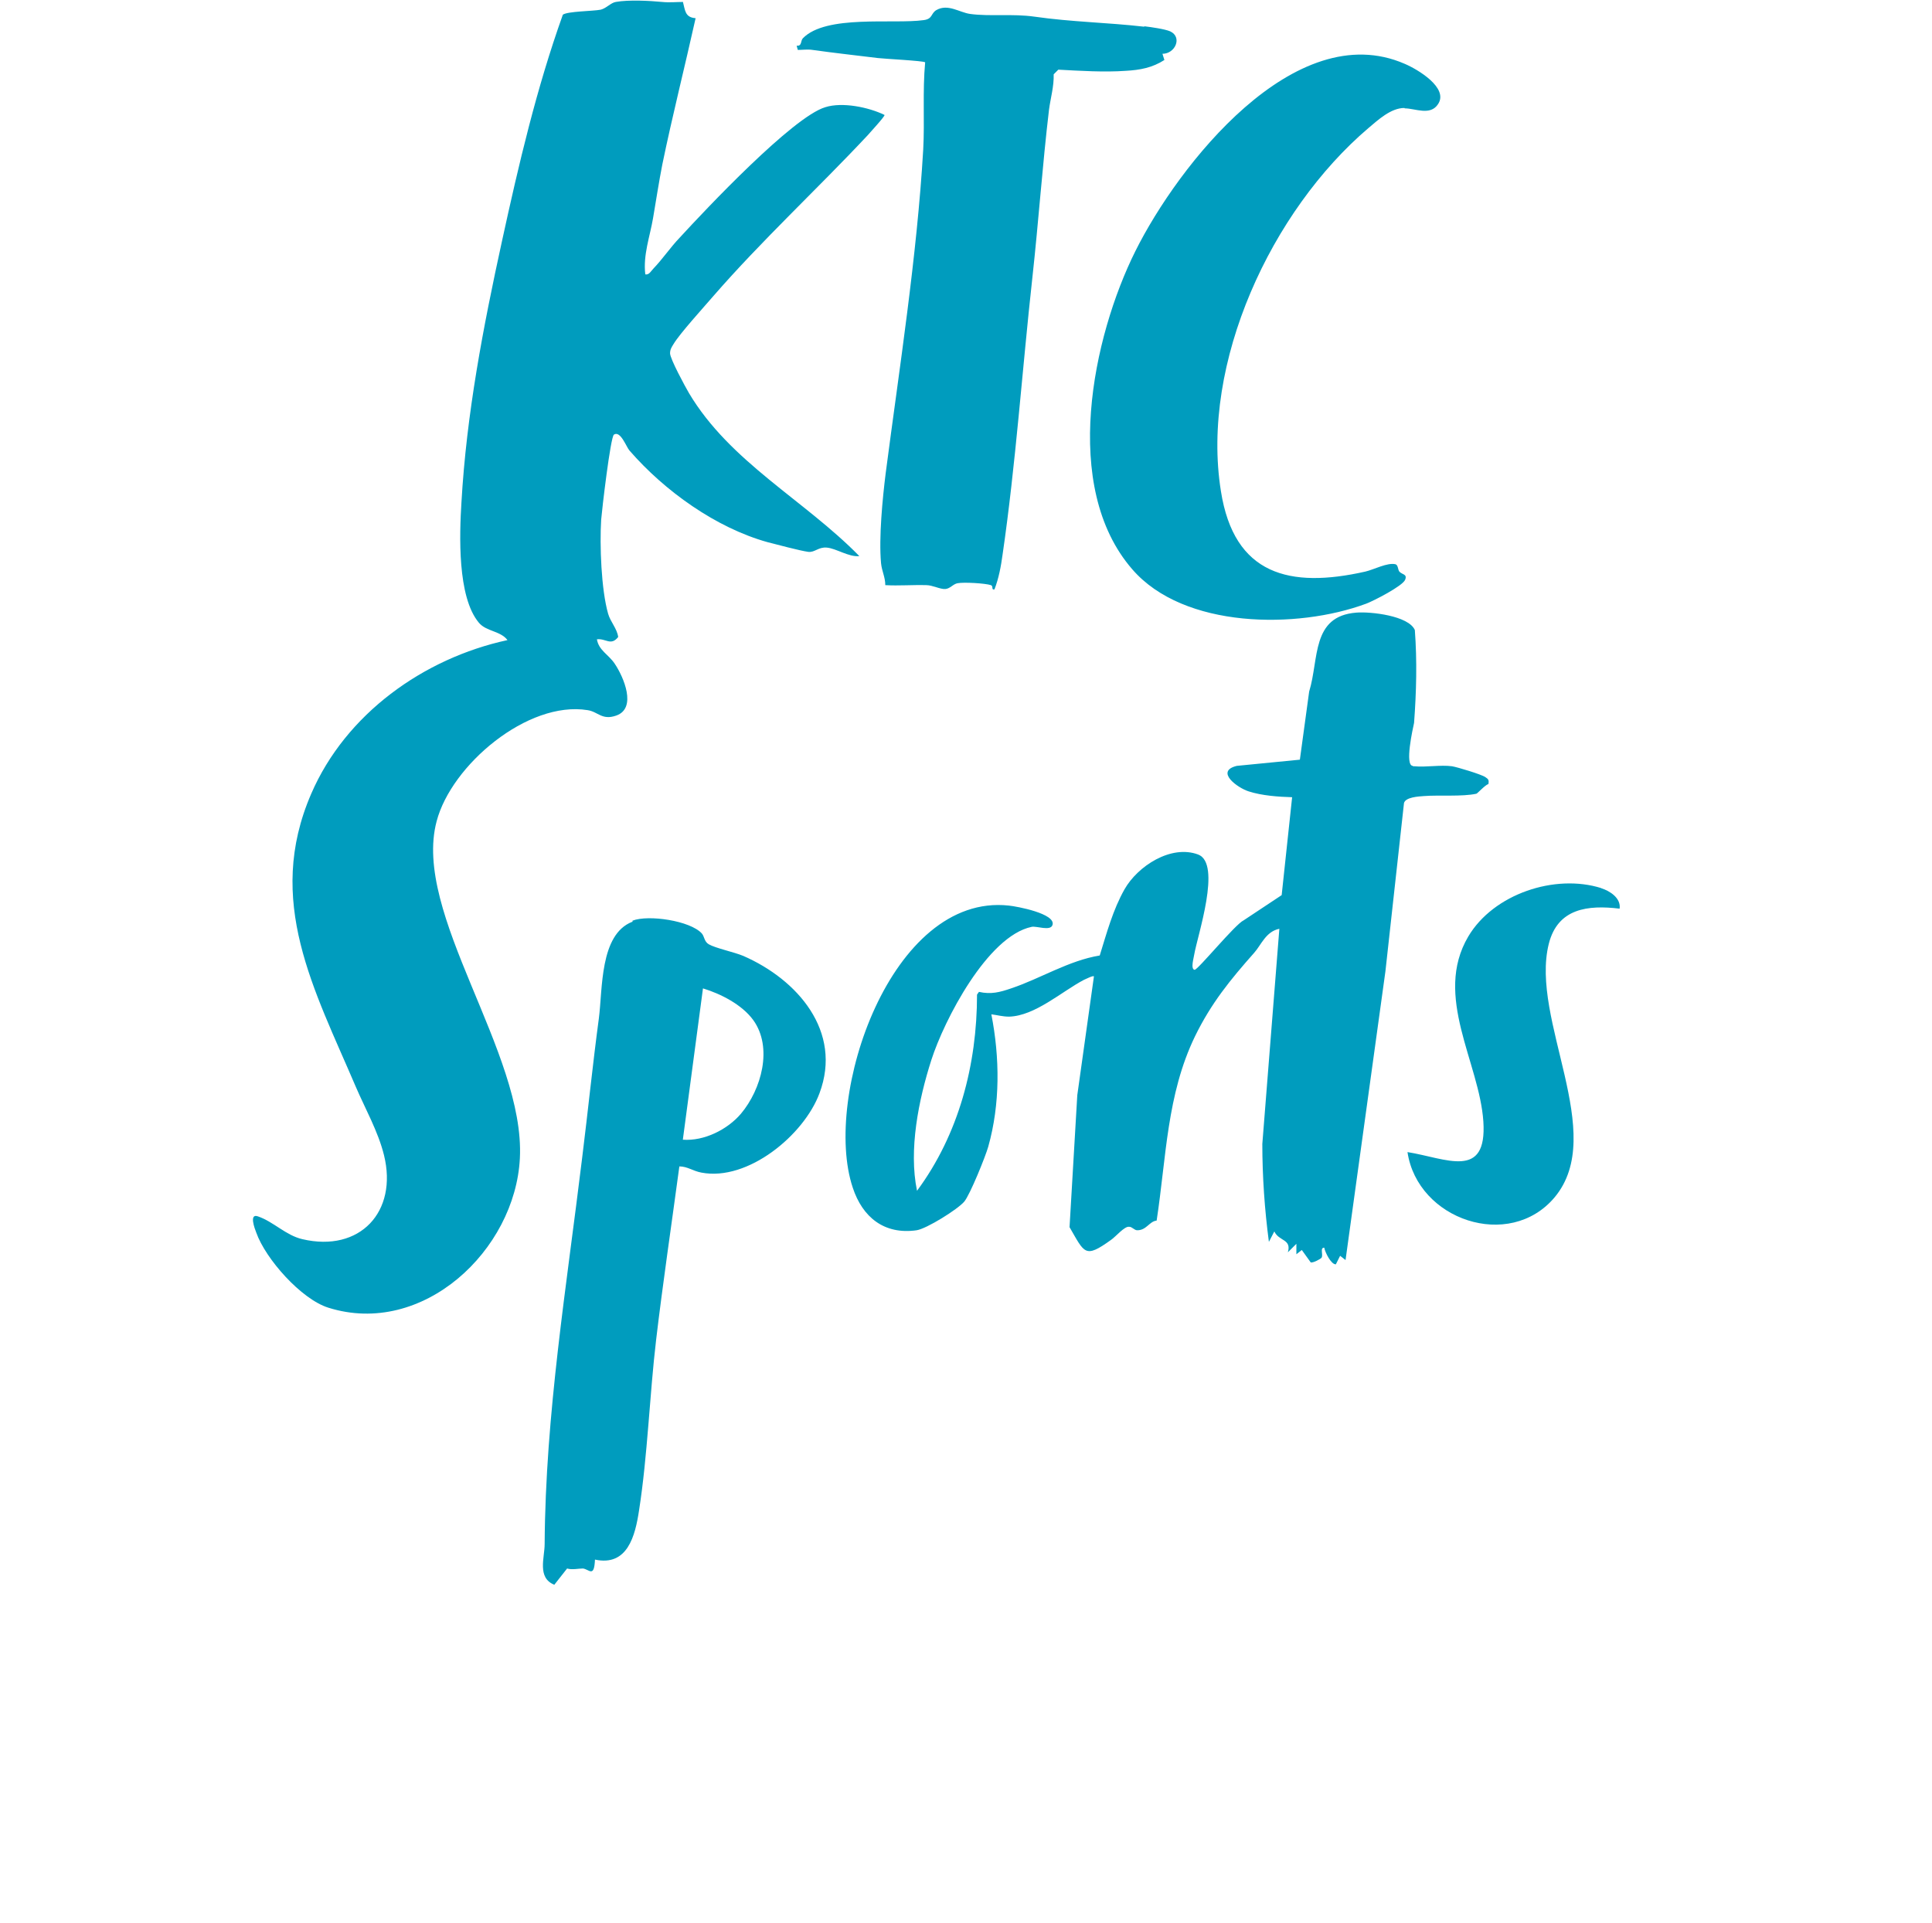
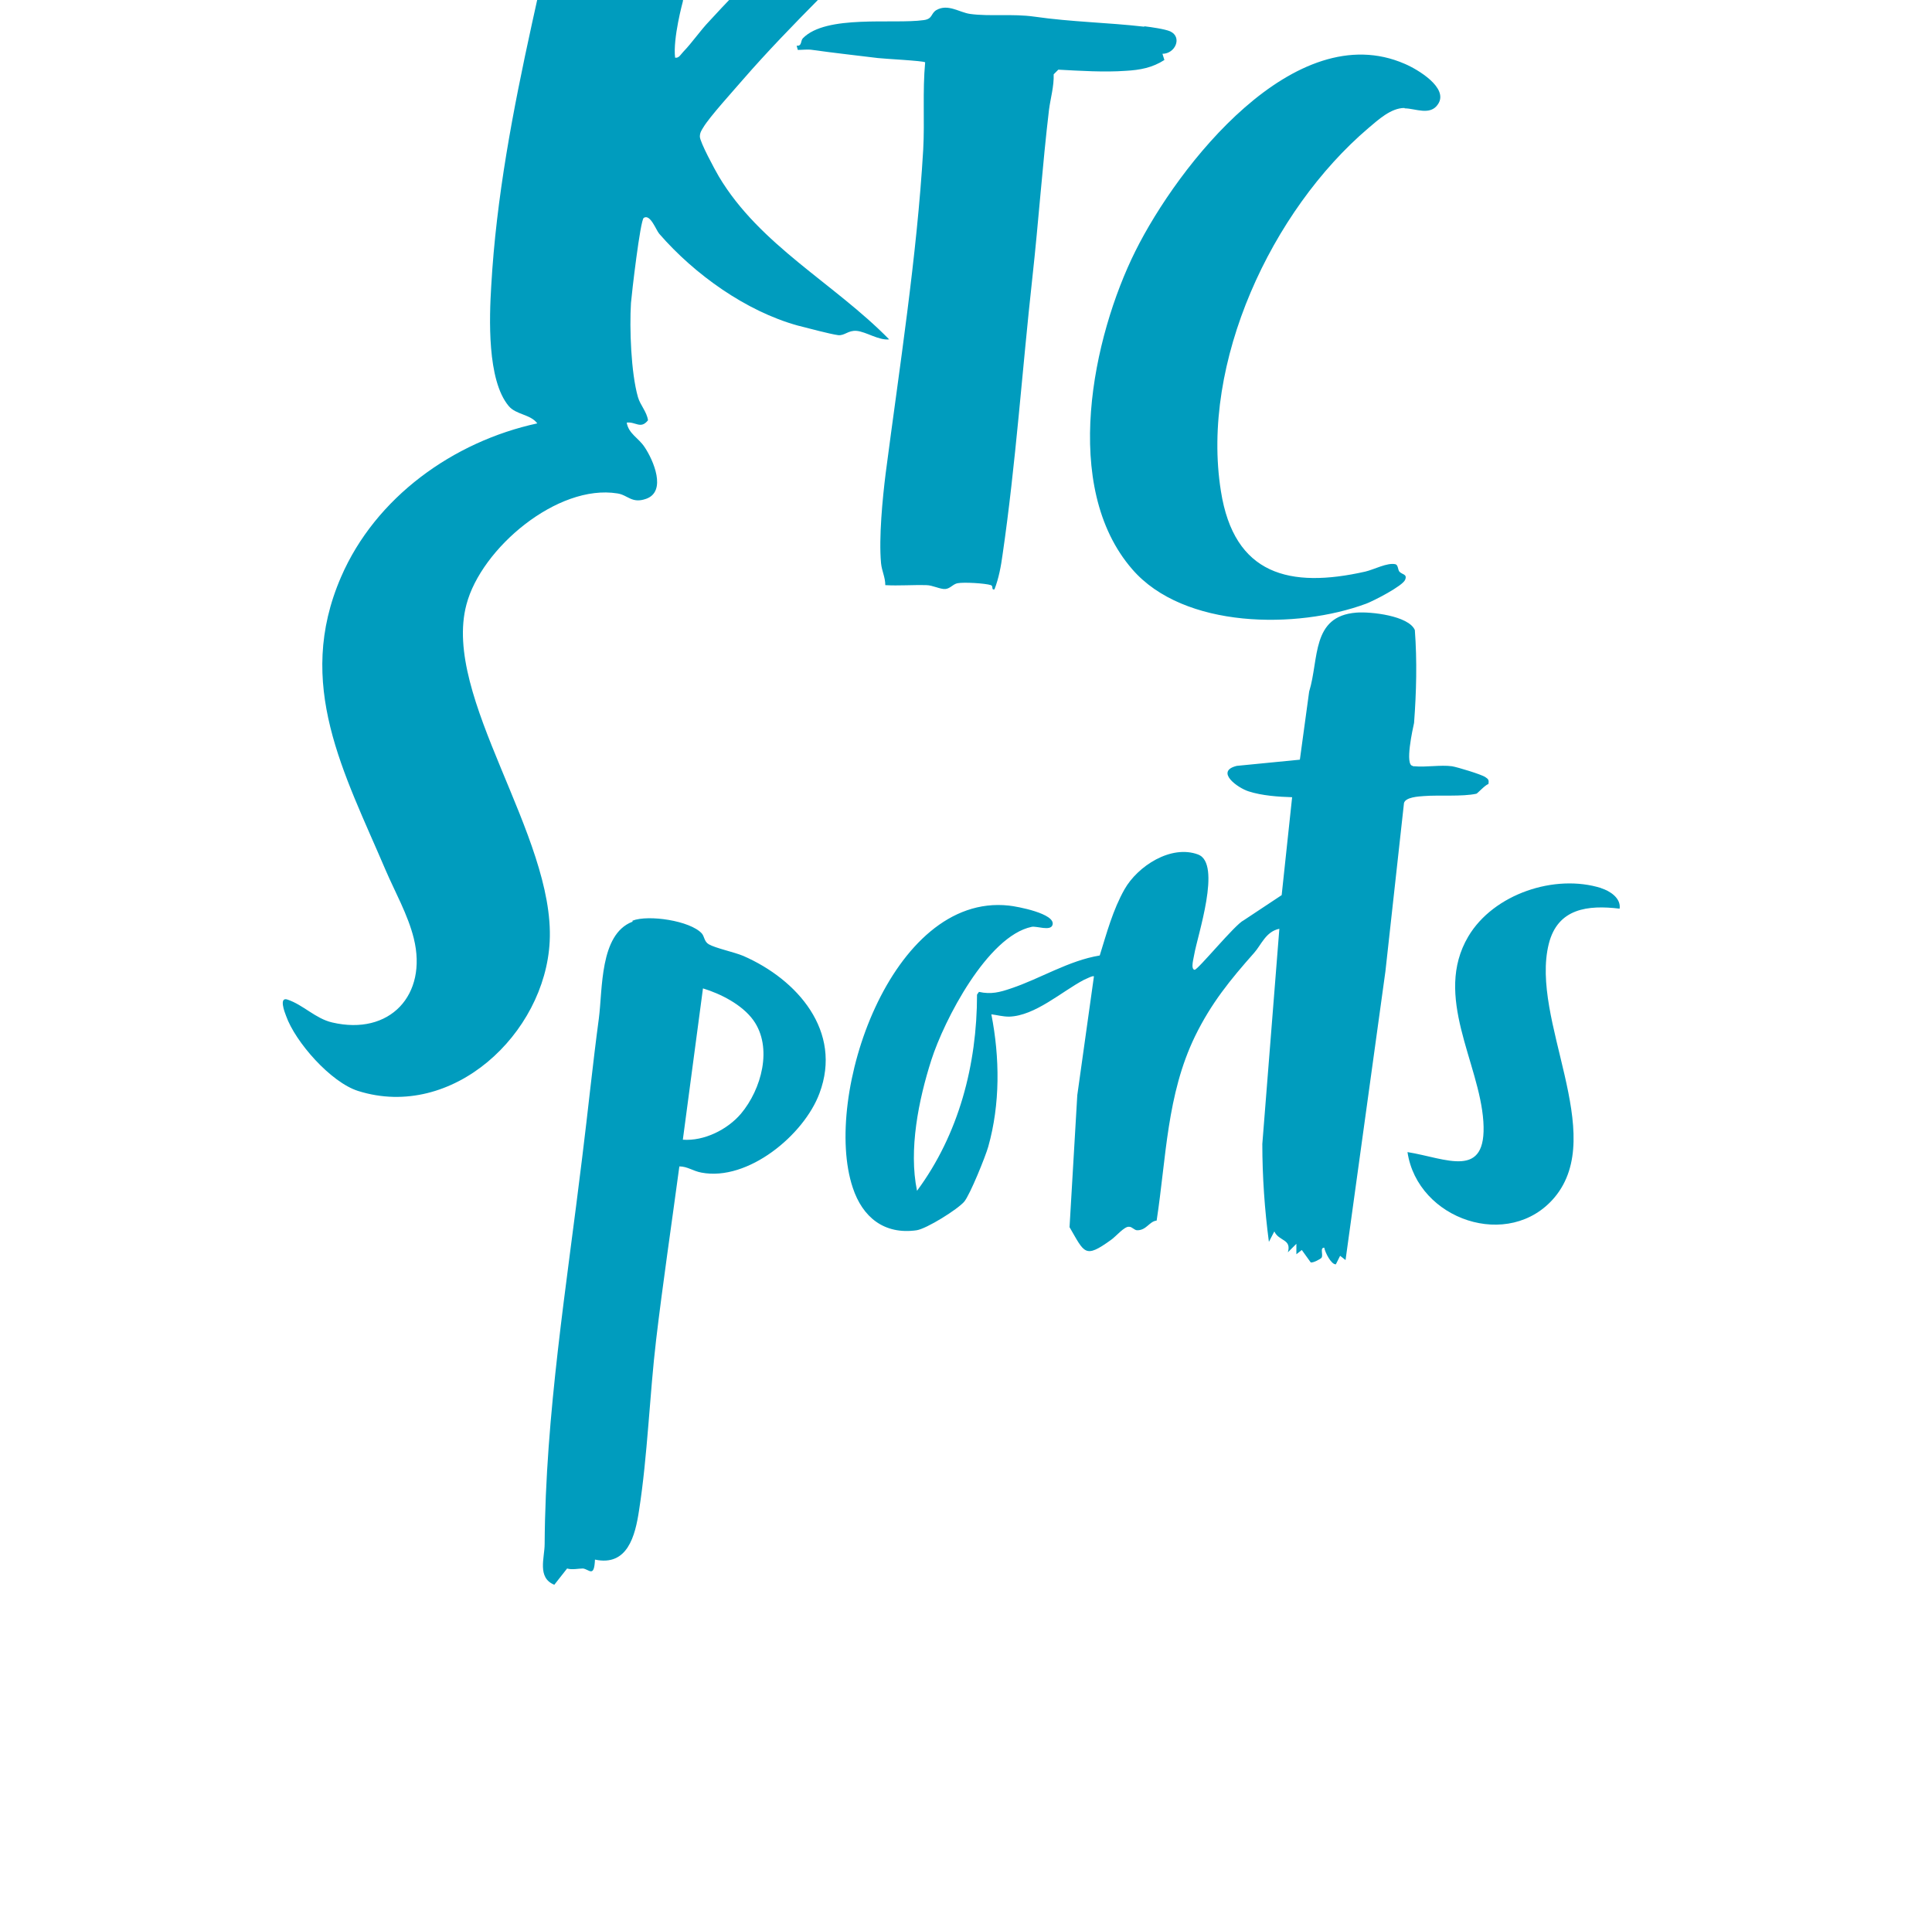
<svg xmlns="http://www.w3.org/2000/svg" id="Ebene_1" version="1.1" viewBox="0 0 49.91 49.7">
  <defs>
    <style>
      .st0 {
        fill: #009cbe;
      }
    </style>
  </defs>
-   <path class="st0" d="M17.64.04c.06.22.05.41.33.43-.28,1.26-.6,2.52-.86,3.78-.09.46-.16.92-.24,1.39s-.26.95-.2,1.45c.1.02.15-.09.21-.15.24-.25.44-.55.68-.8.67-.73,2.92-3.12,3.76-3.37.44-.14,1.12,0,1.53.2.02.03-.39.47-.43.52-1.31,1.4-2.74,2.72-4,4.17-.24.28-.86.96-1.02,1.23-.05.08-.09.14-.09.24,0,.14.39.86.49,1.03,1.06,1.78,2.98,2.76,4.4,4.21-.27.03-.6-.2-.84-.22-.22-.02-.31.13-.48.11-.22-.03-.81-.19-1.05-.25-1.33-.37-2.66-1.32-3.57-2.37-.08-.09-.23-.52-.4-.41-.09.06-.31,1.95-.33,2.2-.04.65,0,1.8.18,2.43.06.21.23.38.26.6-.19.24-.32.03-.55.06.05.29.3.39.46.63.23.34.58,1.15.04,1.34-.37.13-.47-.1-.74-.14-1.55-.25-3.52,1.42-3.9,2.87-.64,2.39,2.29,5.97,2.15,8.71-.12,2.38-2.51,4.63-4.95,3.86-.7-.22-1.62-1.26-1.86-1.94-.04-.1-.19-.5.04-.42.41.14.72.49,1.15.59,1.49.35,2.47-.71,2.11-2.17-.15-.61-.49-1.21-.73-1.77-1.07-2.51-2.35-4.8-1.15-7.57.89-2.06,2.9-3.5,5.07-3.97-.18-.24-.55-.22-.74-.45-.56-.67-.5-2.28-.45-3.1.13-2.29.56-4.53,1.05-6.77.43-1.97.89-3.94,1.57-5.84.12-.09.78-.09.98-.13.15-.04.26-.18.39-.2.33-.06.88-.03,1.19,0,.19.02.37,0,.56,0h-.02ZM36.5,19.79c-.22,0,0-.97.03-1.11.06-.8.08-1.6.02-2.4-.16-.37-1.14-.48-1.51-.45-1.17.09-.96,1.2-1.22,2.04l-.24,1.76-1.63.16c-.57.14.02.57.31.66.34.11.77.14,1.12.15l-.27,2.53-.98.65c-.22.1-1.19,1.29-1.27,1.28-.11-.02-.02-.31-.01-.39.08-.48.72-2.36.1-2.59-.7-.26-1.56.3-1.9.9-.3.53-.46,1.13-.64,1.71-.8.13-1.54.6-2.29.85-.29.1-.52.16-.83.09l-.05.07c0,1.81-.47,3.61-1.55,5.07-.22-1.06.04-2.35.37-3.38s1.45-3.2,2.59-3.44c.12-.03.49.12.54-.05.09-.29-.92-.48-1.13-.5-3.04-.33-4.82,4.93-4.03,7.29.25.76.81,1.22,1.65,1.1.26-.04,1.06-.54,1.23-.74.15-.18.55-1.17.62-1.42.31-1.1.3-2.3.08-3.42.16.02.29.06.46.06.67-.02,1.36-.65,1.93-.95.05-.02.24-.12.26-.09l-.43,3.07-.2,3.41c.39.67.39.82,1.07.33.12-.08.35-.36.47-.34.08,0,.13.09.21.09.24,0,.31-.23.5-.25.25-1.63.26-3.25.99-4.76.42-.86.91-1.46,1.53-2.16.18-.2.3-.55.65-.62l-.44,5.56c0,.84.06,1.7.17,2.53l.14-.27c.12.26.45.19.35.54l.22-.22v.27l.14-.11.23.32c.06.02.26-.09.28-.12.05-.08-.05-.26.07-.26.02.12.18.44.3.43l.11-.22.14.11,1.03-7.46.48-4.35c.04-.15.37-.17.52-.18.39-.03.98.02,1.35-.06.02,0,.23-.23.31-.25.02-.1,0-.13-.08-.18-.1-.07-.73-.26-.86-.28-.3-.04-.66.03-.98,0h-.03ZM29.56.69c-.96-.11-1.86-.12-2.84-.26-.56-.08-1.15,0-1.66-.07-.28-.04-.57-.27-.87-.1-.15.09-.09.23-.33.26-.78.11-2.52-.15-3.12.47-.06.06-.02.21-.16.19l.03.11c.12,0,.26-.02.38,0,.57.08,1.12.14,1.69.21.16.02,1.17.07,1.22.11-.07.75-.01,1.51-.05,2.25-.16,2.76-.62,5.68-.97,8.37-.08.64-.18,1.66-.12,2.32.02.21.11.36.11.57.35.02.7-.01,1.06,0,.16,0,.36.11.49.1s.2-.13.32-.15c.16-.03.7,0,.86.05.07.03,0,.13.09.11.11-.28.17-.6.21-.9.34-2.33.51-4.81.77-7.16.16-1.45.26-2.91.43-4.34.04-.3.13-.6.12-.91l.12-.12c.56.03,1.19.07,1.74.03.37-.02.69-.08,1-.28l-.05-.16c.33,0,.52-.43.2-.58-.14-.06-.49-.11-.66-.13h-.01ZM36.29,2.8c.27,0,.66.2.86-.11.28-.42-.53-.9-.86-1.04-2.84-1.24-5.86,2.63-6.96,4.84-1.1,2.21-1.93,6.09-.08,8.22,1.33,1.54,4.26,1.55,6.04.89.19-.07.95-.46,1.01-.62.06-.15-.08-.13-.15-.21-.04-.05-.03-.17-.1-.19-.21-.05-.56.14-.78.19-1.95.44-3.39.09-3.73-2.08-.53-3.32,1.31-7.25,3.81-9.38.25-.21.58-.52.93-.52h0ZM16.33,23.82c-.84.33-.76,1.74-.86,2.5-.16,1.19-.28,2.39-.43,3.59-.4,3.31-.95,6.63-.97,9.99,0,.35-.2.87.25,1.05l.33-.42c.13.04.29,0,.41,0,.16.02.29.25.31-.23.84.18,1.04-.61,1.14-1.28.22-1.41.27-2.96.44-4.4s.4-2.99.6-4.48c.21,0,.35.12.57.16,1.2.23,2.65-.97,3.05-2.05.6-1.6-.57-2.94-1.97-3.55-.24-.1-.72-.2-.89-.3-.12-.07-.11-.2-.18-.28-.3-.33-1.38-.49-1.79-.33v.03ZM17.64,29.45l.52-3.91c.46.14,1.01.42,1.3.82.51.71.21,1.79-.32,2.42-.35.41-.95.71-1.5.67ZM41.37,22.95c-1.2-.38-2.79.15-3.44,1.25-.91,1.54.29,3.26.39,4.78s-.96.95-1.96.79c.26,1.75,2.63,2.56,3.8,1.17,1.38-1.65-.64-4.59-.15-6.55.23-.92,1.01-1.01,1.83-.91.04-.27-.25-.46-.48-.53h0Z" />
+   <path class="st0" d="M17.64.04s-.26.95-.2,1.45c.1.02.15-.09.21-.15.24-.25.44-.55.68-.8.67-.73,2.92-3.12,3.76-3.37.44-.14,1.12,0,1.53.2.02.03-.39.47-.43.52-1.31,1.4-2.74,2.72-4,4.17-.24.28-.86.96-1.02,1.23-.05.08-.09.14-.09.24,0,.14.39.86.49,1.03,1.06,1.78,2.98,2.76,4.4,4.21-.27.03-.6-.2-.84-.22-.22-.02-.31.13-.48.11-.22-.03-.81-.19-1.05-.25-1.33-.37-2.66-1.32-3.57-2.37-.08-.09-.23-.52-.4-.41-.09.06-.31,1.95-.33,2.2-.04.65,0,1.8.18,2.43.06.21.23.38.26.6-.19.24-.32.03-.55.06.05.29.3.39.46.63.23.34.58,1.15.04,1.34-.37.13-.47-.1-.74-.14-1.55-.25-3.52,1.42-3.9,2.87-.64,2.39,2.29,5.97,2.15,8.71-.12,2.38-2.51,4.63-4.95,3.86-.7-.22-1.62-1.26-1.86-1.94-.04-.1-.19-.5.04-.42.41.14.72.49,1.15.59,1.49.35,2.47-.71,2.11-2.17-.15-.61-.49-1.21-.73-1.77-1.07-2.51-2.35-4.8-1.15-7.57.89-2.06,2.9-3.5,5.07-3.97-.18-.24-.55-.22-.74-.45-.56-.67-.5-2.28-.45-3.1.13-2.29.56-4.53,1.05-6.77.43-1.97.89-3.94,1.57-5.84.12-.09.78-.09.98-.13.15-.04.26-.18.39-.2.33-.06.88-.03,1.19,0,.19.02.37,0,.56,0h-.02ZM36.5,19.79c-.22,0,0-.97.03-1.11.06-.8.08-1.6.02-2.4-.16-.37-1.14-.48-1.51-.45-1.17.09-.96,1.2-1.22,2.04l-.24,1.76-1.63.16c-.57.14.02.57.31.66.34.11.77.14,1.12.15l-.27,2.53-.98.65c-.22.1-1.19,1.29-1.27,1.28-.11-.02-.02-.31-.01-.39.08-.48.72-2.36.1-2.59-.7-.26-1.56.3-1.9.9-.3.53-.46,1.13-.64,1.71-.8.13-1.54.6-2.29.85-.29.1-.52.16-.83.09l-.05.07c0,1.81-.47,3.61-1.55,5.07-.22-1.06.04-2.35.37-3.38s1.45-3.2,2.59-3.44c.12-.03.49.12.54-.05.09-.29-.92-.48-1.13-.5-3.04-.33-4.82,4.93-4.03,7.29.25.76.81,1.22,1.65,1.1.26-.04,1.06-.54,1.23-.74.15-.18.55-1.17.62-1.42.31-1.1.3-2.3.08-3.42.16.02.29.06.46.06.67-.02,1.36-.65,1.93-.95.05-.02.24-.12.26-.09l-.43,3.07-.2,3.41c.39.67.39.82,1.07.33.12-.08.35-.36.47-.34.08,0,.13.09.21.09.24,0,.31-.23.5-.25.25-1.63.26-3.25.99-4.76.42-.86.91-1.46,1.53-2.16.18-.2.3-.55.65-.62l-.44,5.56c0,.84.06,1.7.17,2.53l.14-.27c.12.26.45.19.35.54l.22-.22v.27l.14-.11.23.32c.06.02.26-.09.28-.12.05-.08-.05-.26.07-.26.02.12.18.44.3.43l.11-.22.14.11,1.03-7.46.48-4.35c.04-.15.37-.17.52-.18.39-.03.98.02,1.35-.06.02,0,.23-.23.31-.25.02-.1,0-.13-.08-.18-.1-.07-.73-.26-.86-.28-.3-.04-.66.03-.98,0h-.03ZM29.56.69c-.96-.11-1.86-.12-2.84-.26-.56-.08-1.15,0-1.66-.07-.28-.04-.57-.27-.87-.1-.15.09-.09.23-.33.26-.78.11-2.52-.15-3.12.47-.06.06-.02.21-.16.19l.03.11c.12,0,.26-.02.38,0,.57.08,1.12.14,1.69.21.16.02,1.17.07,1.22.11-.07.75-.01,1.51-.05,2.25-.16,2.76-.62,5.68-.97,8.37-.08.64-.18,1.66-.12,2.32.02.21.11.36.11.57.35.02.7-.01,1.06,0,.16,0,.36.11.49.1s.2-.13.32-.15c.16-.03.7,0,.86.05.07.03,0,.13.09.11.11-.28.17-.6.21-.9.34-2.33.51-4.81.77-7.16.16-1.45.26-2.91.43-4.34.04-.3.13-.6.12-.91l.12-.12c.56.03,1.19.07,1.74.03.37-.02.69-.08,1-.28l-.05-.16c.33,0,.52-.43.2-.58-.14-.06-.49-.11-.66-.13h-.01ZM36.29,2.8c.27,0,.66.2.86-.11.28-.42-.53-.9-.86-1.04-2.84-1.24-5.86,2.63-6.96,4.84-1.1,2.21-1.93,6.09-.08,8.22,1.33,1.54,4.26,1.55,6.04.89.19-.07.95-.46,1.01-.62.06-.15-.08-.13-.15-.21-.04-.05-.03-.17-.1-.19-.21-.05-.56.14-.78.19-1.95.44-3.39.09-3.73-2.08-.53-3.32,1.31-7.25,3.81-9.38.25-.21.58-.52.93-.52h0ZM16.33,23.82c-.84.33-.76,1.74-.86,2.5-.16,1.19-.28,2.39-.43,3.59-.4,3.31-.95,6.63-.97,9.99,0,.35-.2.87.25,1.05l.33-.42c.13.04.29,0,.41,0,.16.02.29.25.31-.23.84.18,1.04-.61,1.14-1.28.22-1.41.27-2.96.44-4.4s.4-2.99.6-4.48c.21,0,.35.12.57.16,1.2.23,2.65-.97,3.05-2.05.6-1.6-.57-2.94-1.97-3.55-.24-.1-.72-.2-.89-.3-.12-.07-.11-.2-.18-.28-.3-.33-1.38-.49-1.79-.33v.03ZM17.64,29.45l.52-3.91c.46.14,1.01.42,1.3.82.51.71.21,1.79-.32,2.42-.35.41-.95.71-1.5.67ZM41.37,22.95c-1.2-.38-2.79.15-3.44,1.25-.91,1.54.29,3.26.39,4.78s-.96.95-1.96.79c.26,1.75,2.63,2.56,3.8,1.17,1.38-1.65-.64-4.59-.15-6.55.23-.92,1.01-1.01,1.83-.91.04-.27-.25-.46-.48-.53h0Z" />
</svg>